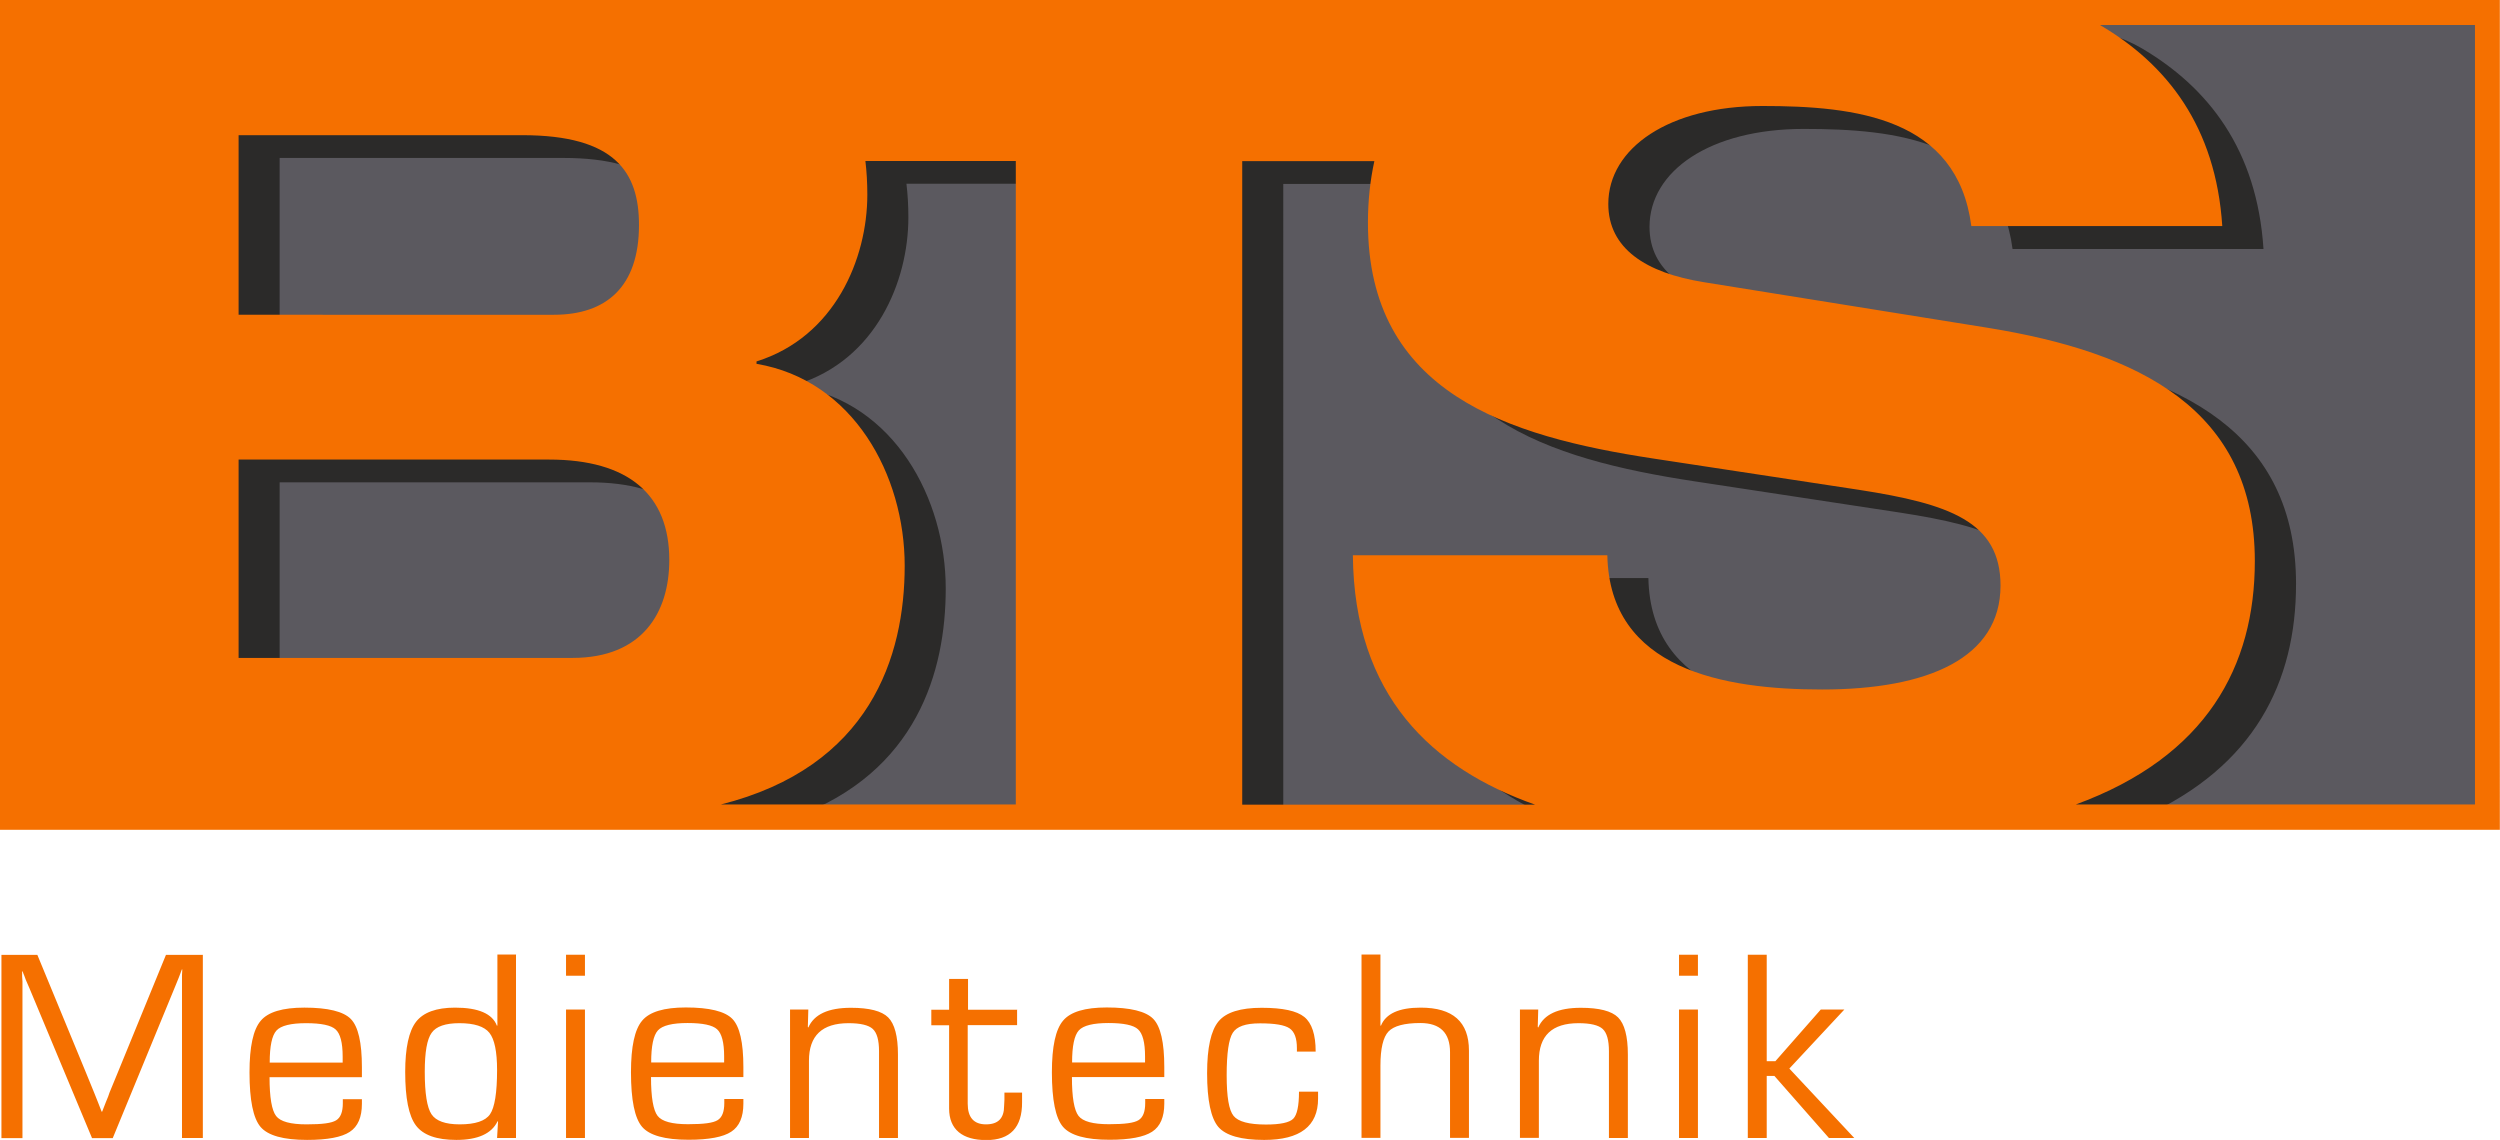
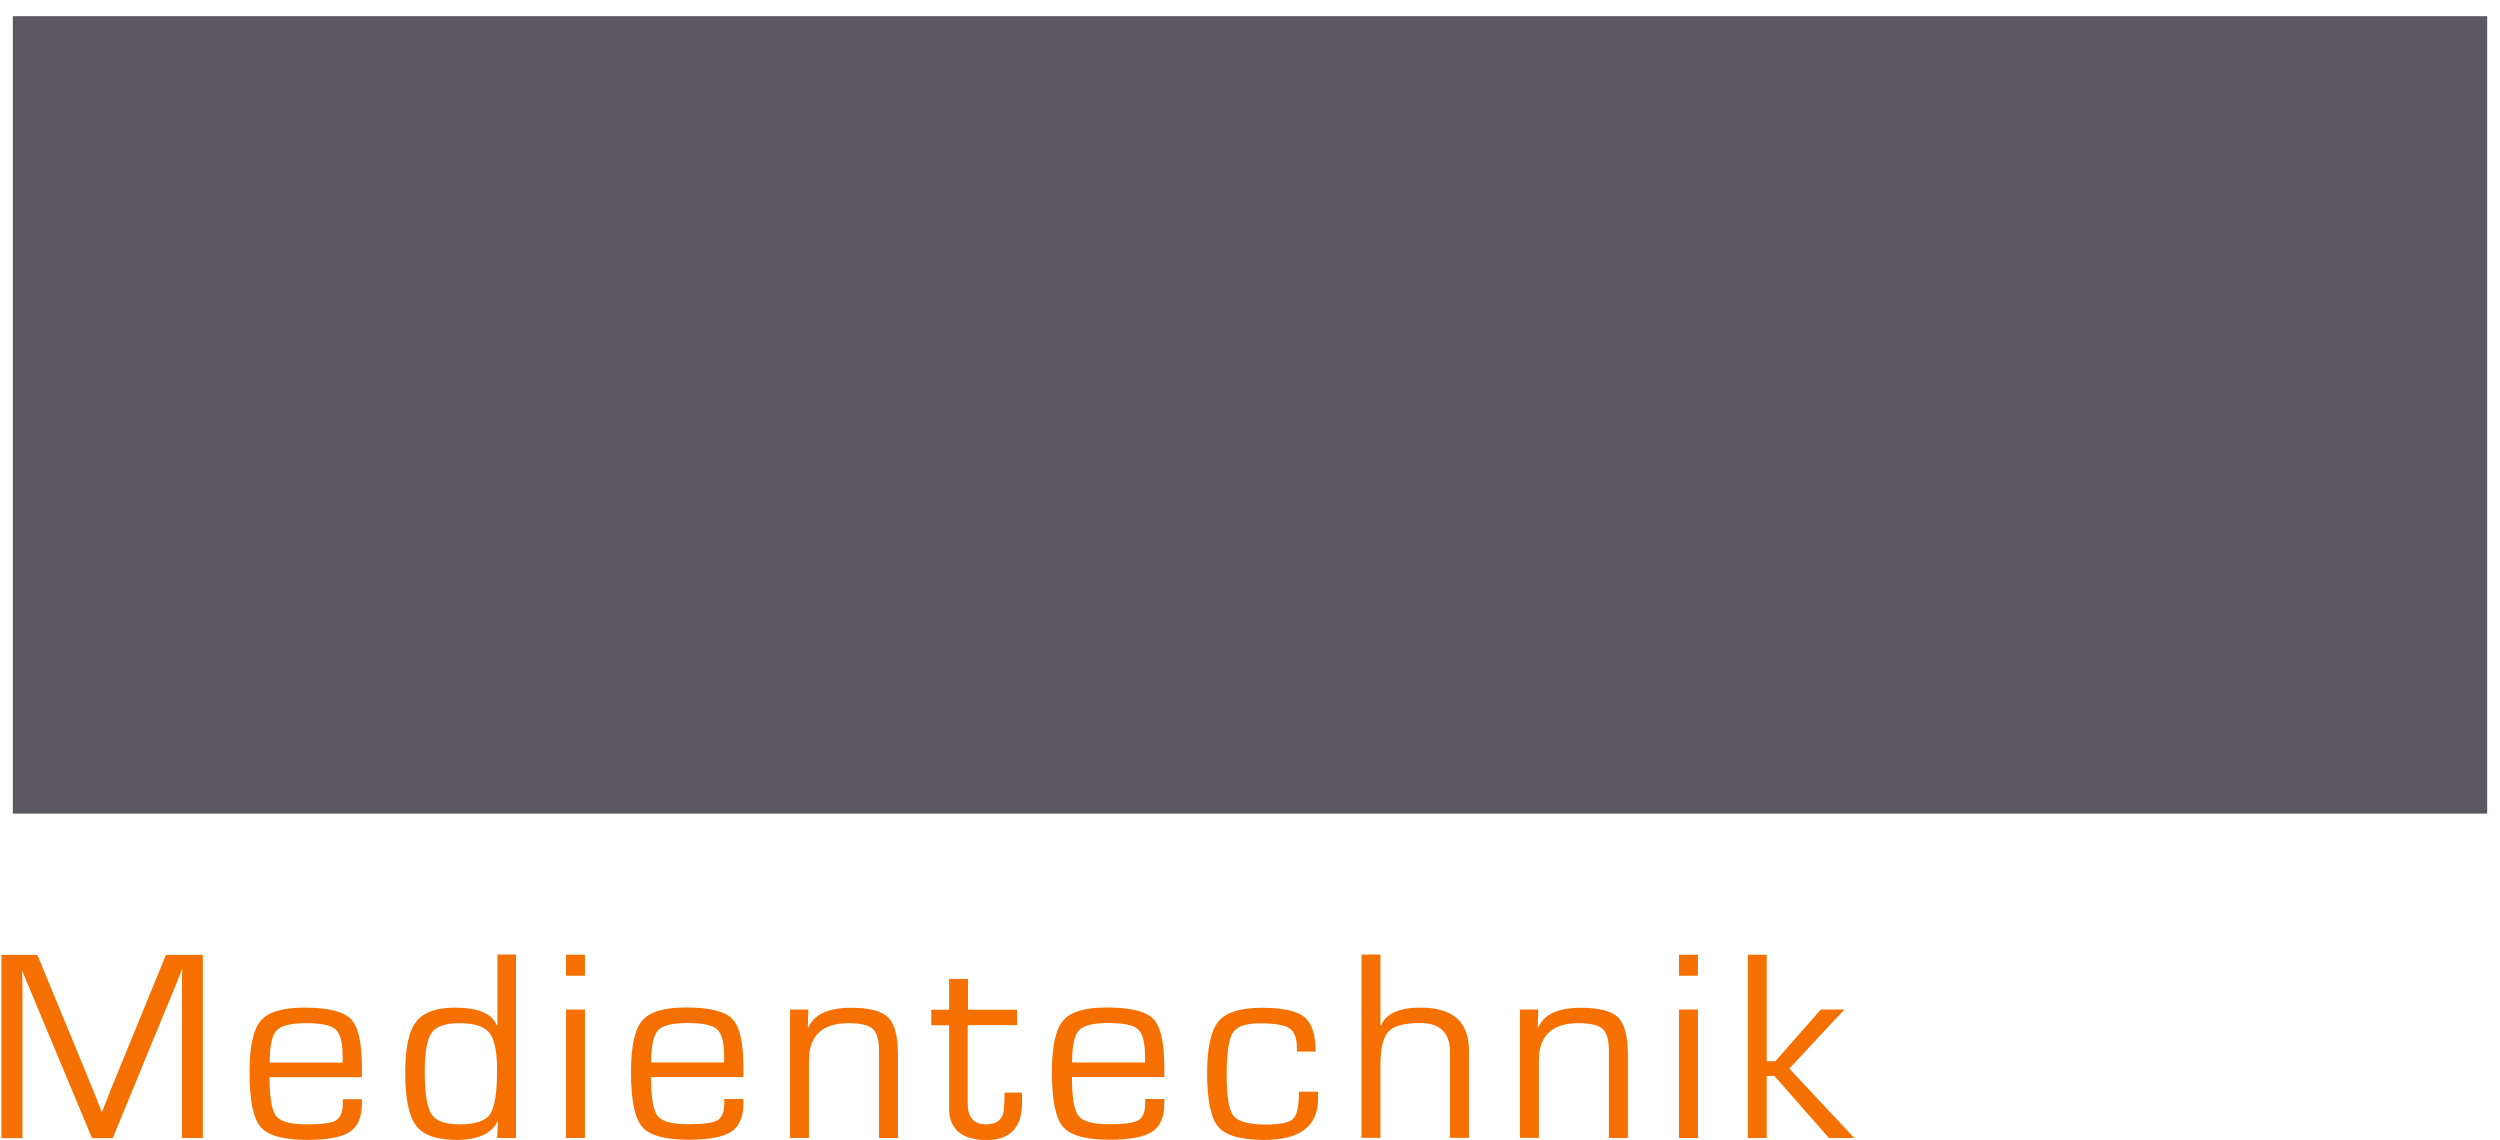
<svg xmlns="http://www.w3.org/2000/svg" id="Ebene_2" viewBox="0 0 155.91 71.09">
  <defs>
    <style>.cls-1{fill:#2b2a29;}.cls-1,.cls-2,.cls-3{stroke-width:0px;}.cls-2{fill:#f57000;}.cls-3{fill:#5b595f;}</style>
  </defs>
  <g id="Ebene_1-2">
    <g id="Ebene_1-3">
      <g id="_1503280253376">
        <rect class="cls-3" x=".8" y="1.01" width="154.31" height="49.73" />
-         <path class="cls-1" d="m49.61,50.94c7.56-2.79,9.37-9.05,9.37-14.24,0-5.6-3.2-11.57-9.24-12.59v-.15c4.88-1.53,6.91-6.4,6.91-10.4,0-.73-.04-1.43-.12-2.1h9.38v39.47h14.12V11.47h8.24c-.26,1.19-.4,2.47-.4,3.84,0,10.62,8.73,13.32,17.76,14.7l12.88,1.96c5.6.87,8.81,1.96,8.81,5.97,0,4.51-4.51,6.48-11.13,6.48-6.11,0-13.25-1.24-13.39-8.37h-15.87c.07,8,4.11,12.45,9.7,14.9h36.99c6.99-3.13,9.57-8.45,9.57-14.53,0-9.46-7.2-13.02-16.67-14.55l-17.68-2.84c-3.64-.58-5.97-2.11-5.97-4.88,0-3.49,3.78-6.11,9.61-6.11s12.15.73,13.03,7.49h15.65c-.4-6.19-3.44-10.09-7.63-12.54-2.55-1.42-3.29-1.3-27.47-1.57C64.7.96,4.61,1.42,2.55,1.42v49.52h47.06s0,0,0,0ZM17.43,9.85h17.69c5.82,0,7.28,2.33,7.28,5.6,0,3.86-2.04,5.6-5.31,5.6h-19.65v-11.21h0Zm0,20.23h19.36c4.95,0,7.5,2.18,7.5,6.26,0,3.27-1.67,6.11-6.04,6.11h-20.81v-12.37h0Z" />
-         <path class="cls-2" d="m44.92,50.18c9.36-2.34,11.5-9.25,11.5-14.9s-3.2-11.57-9.24-12.59v-.15c4.88-1.53,6.91-6.4,6.91-10.4,0-.73-.04-1.43-.12-2.1h9.38v40.13h-18.43Zm32.55,0V10.05h8.24c-.26,1.19-.4,2.47-.4,3.84,0,10.62,8.73,13.32,17.76,14.7l12.88,1.96c5.6.87,8.81,1.97,8.81,5.97,0,4.51-4.51,6.48-11.13,6.48-6.11,0-13.25-1.24-13.39-8.37h-15.87c.08,8.77,4.93,13.27,11.36,15.55h-18.26s0,0,0,0Zm51.96,0c8.21-3,11.19-8.66,11.19-15.19,0-9.46-7.2-13.02-16.67-14.55l-17.68-2.84c-3.64-.58-5.97-2.11-5.97-4.88,0-3.49,3.79-6.11,9.61-6.11s12.15.73,13.03,7.49h15.65c-.4-6.19-3.44-10.09-7.63-12.54h23.39v48.61h-24.91Zm25.69,1.57h.78V0H0v51.75h155.13,0ZM14.88,8.43h17.69c5.82,0,7.28,2.33,7.28,5.6,0,3.86-2.04,5.6-5.31,5.6H14.88v-11.21h0Zm0,20.23h19.36c4.95,0,7.5,2.18,7.5,6.26,0,3.27-1.67,6.11-6.04,6.11H14.88v-12.37h0Z" />
        <path class="cls-2" d="m12.65,59.54v11.43h-1.3v-10.17s.02-.34.02-.34h-.03l-.1.27c-.05.13-.08.22-.1.26l-.22.54-3.89,9.45h-1.29l-3.9-9.34-.23-.53-.1-.27c-.03-.06-.06-.15-.1-.26h-.03v.31s.02.32.02.32v9.77H.09v-11.43h2.24l3.05,7.39.49,1.2.24.6.23.59h.03l.23-.59c.12-.29.2-.48.23-.6l.49-1.19,3.03-7.4h2.28,0Zm97.53,0v6.64h.54l2.83-3.22h1.47l-3.43,3.68,4.05,4.33h-1.58l-3.4-3.87h-.48v3.87h-1.18v-11.43h1.18,0Zm-4.29,3.42v8.01h-1.18v-8.01h1.18Zm0-3.42v1.31h-1.18v-1.31h1.18Zm-11.09,3.42h1.13l-.03,1.09.03.03c.36-.82,1.24-1.23,2.66-1.23,1.14,0,1.92.2,2.32.6.4.4.61,1.17.61,2.31v5.21h-1.18v-5.41c0-.69-.13-1.15-.39-1.39-.26-.24-.77-.36-1.51-.36-1.65,0-2.47.78-2.47,2.34v4.81h-1.18v-8.01h0Zm-8.71-3.42v4.41l.03.02c.3-.75,1.12-1.13,2.48-1.13,2.01,0,3.01.89,3.01,2.68v5.44h-1.18v-5.34c0-1.21-.62-1.82-1.85-1.82-.99,0-1.66.18-1.99.53s-.5,1.06-.5,2.12v4.51h-1.18v-11.43h1.18Zm-5.06,8.54h1.17v.44c0,1.71-1.12,2.57-3.36,2.57-1.44,0-2.39-.27-2.86-.81-.46-.54-.7-1.66-.7-3.35,0-1.59.24-2.66.71-3.23.47-.57,1.37-.85,2.69-.85s2.19.19,2.66.57c.47.38.71,1.1.71,2.16h-1.17v-.21c0-.62-.15-1.03-.46-1.24-.31-.21-.92-.31-1.84-.31s-1.45.2-1.7.59c-.25.39-.38,1.27-.38,2.64s.14,2.18.43,2.54c.29.36.96.54,2.02.54.89,0,1.46-.12,1.7-.36.24-.24.36-.8.36-1.68h0,0Zm-9.62-1.82v-.38c0-.87-.15-1.43-.44-1.69-.28-.26-.9-.39-1.84-.39s-1.57.15-1.85.46c-.28.31-.42.97-.42,2h4.55Zm0,2.28h1.2v.29c0,.83-.25,1.42-.76,1.75-.51.33-1.39.5-2.66.5-1.47,0-2.44-.27-2.9-.81-.46-.54-.69-1.67-.69-3.4,0-1.6.23-2.67.7-3.22.46-.55,1.37-.82,2.72-.82,1.47,0,2.44.24,2.9.71.46.47.69,1.47.69,3v.63h-5.76c0,1.27.14,2.07.41,2.42.27.35.9.52,1.9.52s1.56-.08,1.84-.25c.28-.17.42-.52.42-1.07v-.25h0Zm-7.98-5.58v.97h-3.08v4.9c0,.86.38,1.29,1.14,1.29s1.13-.38,1.13-1.15l.02-.39v-.44h1.1v.6c.01,1.57-.74,2.36-2.23,2.36s-2.32-.66-2.32-1.97v-5.19h-1.11v-.97h1.11v-1.92h1.18v1.92h3.08,0Zm-14.15,0h1.13l-.03,1.09.03.03c.36-.82,1.24-1.23,2.66-1.23,1.14,0,1.92.2,2.32.6.4.4.61,1.17.61,2.31v5.21h-1.18v-5.41c0-.69-.13-1.15-.39-1.39-.26-.24-.77-.36-1.51-.36-1.65,0-2.47.78-2.47,2.34v4.82h-1.18v-8.01h0Zm-4.12,3.3v-.38c0-.87-.15-1.43-.44-1.69-.28-.26-.9-.39-1.84-.39s-1.57.15-1.85.46c-.28.31-.42.97-.42,2h4.55Zm0,2.28h1.2v.29c0,.83-.25,1.42-.76,1.75-.5.33-1.39.5-2.66.5-1.47,0-2.44-.27-2.9-.81-.46-.54-.69-1.67-.69-3.4,0-1.6.23-2.67.7-3.22.46-.55,1.37-.82,2.72-.82,1.47,0,2.44.24,2.9.71.46.47.69,1.47.69,3v.63h-5.76c0,1.27.14,2.07.41,2.42.27.35.9.52,1.9.52s1.56-.08,1.84-.25c.28-.17.42-.52.42-1.07v-.25h0Zm-8.68-5.58v8.01h-1.18v-8.01h1.18Zm0-3.42v1.31h-1.18v-1.31h1.18Zm-7.83,4.27c-.87,0-1.45.2-1.73.6-.29.4-.43,1.21-.43,2.43,0,1.34.14,2.23.42,2.65.28.42.87.63,1.76.63.97,0,1.6-.21,1.89-.63.29-.42.44-1.34.44-2.76,0-1.15-.16-1.92-.48-2.32-.32-.4-.95-.6-1.87-.6Zm3.53-4.27v11.43h-1.18l.06-1.04h-.03c-.37.77-1.23,1.16-2.57,1.16-1.23,0-2.07-.3-2.52-.9-.45-.6-.67-1.71-.67-3.34,0-1.5.23-2.55.68-3.13.45-.58,1.26-.88,2.43-.88,1.46,0,2.33.38,2.61,1.13l.03-.02v-4.42h1.18Zm-10.81,6.73v-.38c0-.87-.15-1.43-.44-1.69-.28-.26-.9-.39-1.84-.39s-1.57.15-1.85.46c-.28.31-.42.97-.42,2h4.55Zm0,2.28h1.2v.29c0,.83-.25,1.42-.76,1.75-.5.33-1.39.5-2.66.5-1.47,0-2.44-.27-2.9-.81-.46-.54-.69-1.67-.69-3.4,0-1.6.23-2.67.7-3.22.46-.55,1.37-.82,2.72-.82,1.47,0,2.44.24,2.9.71.46.47.69,1.47.69,3v.63h-5.76c0,1.27.14,2.07.41,2.42.27.35.9.52,1.9.52s1.56-.08,1.84-.25c.28-.17.42-.52.42-1.07v-.25h0Z" />
      </g>
    </g>
  </g>
</svg>